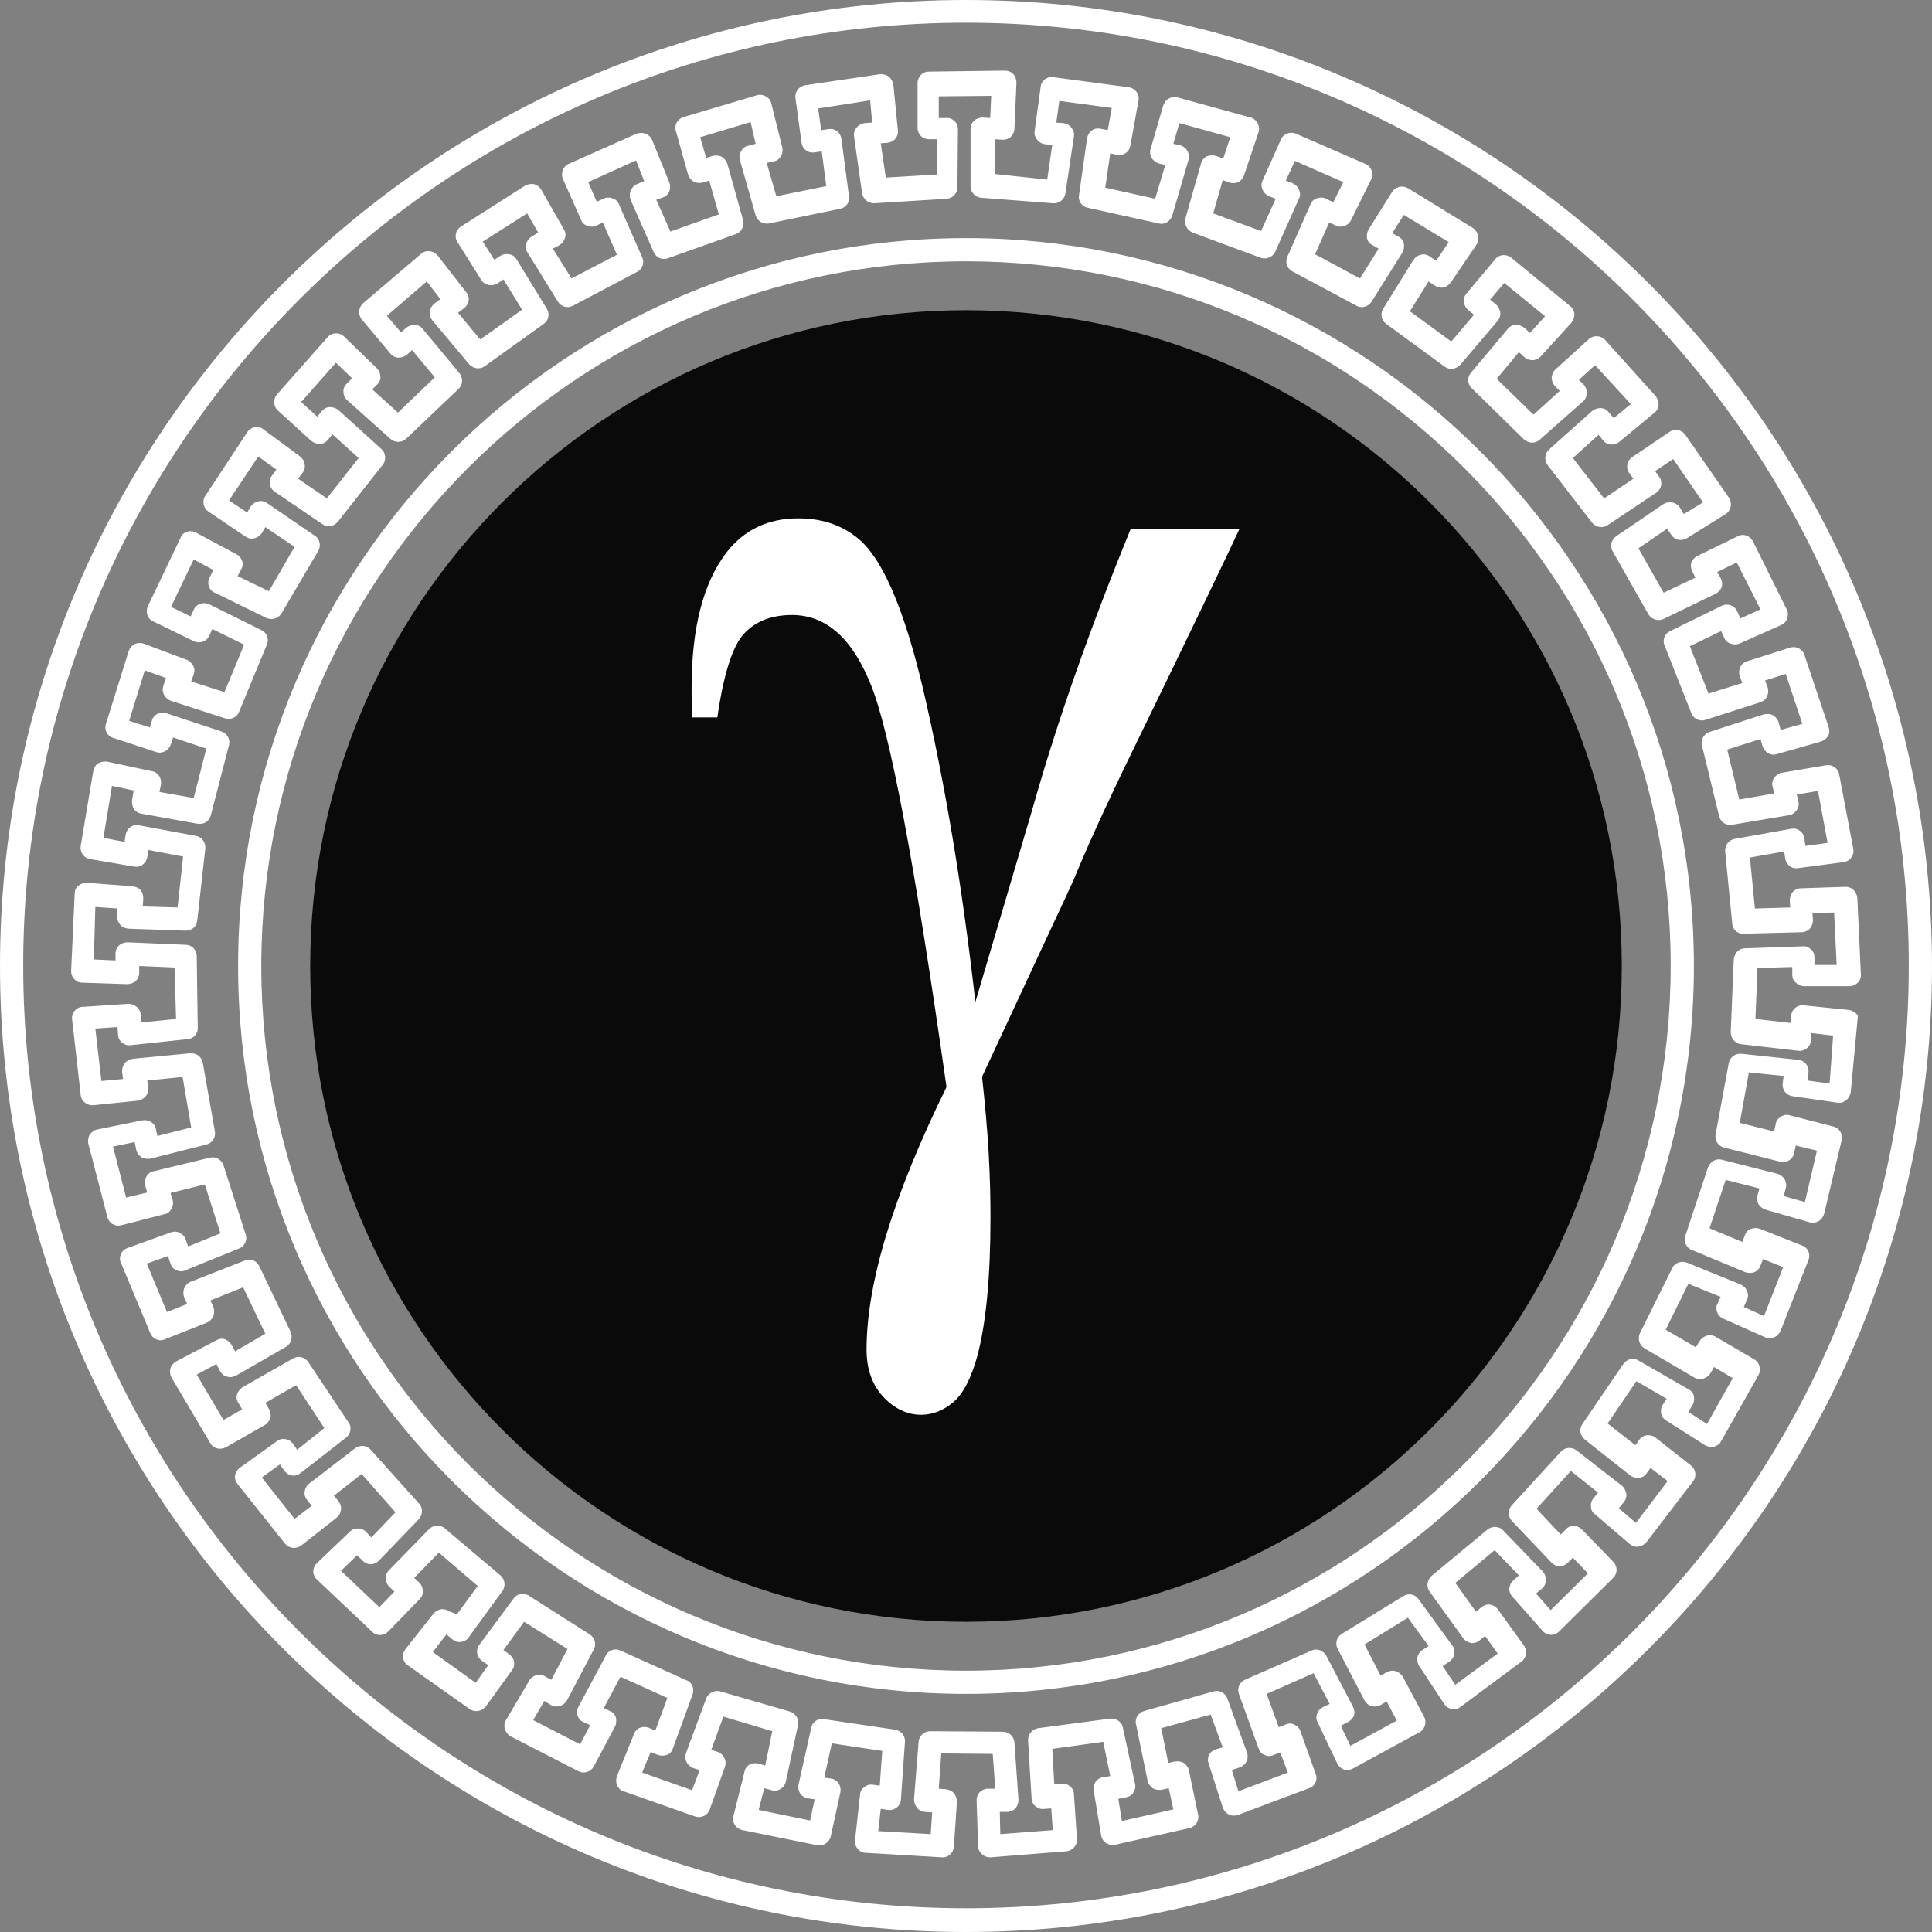
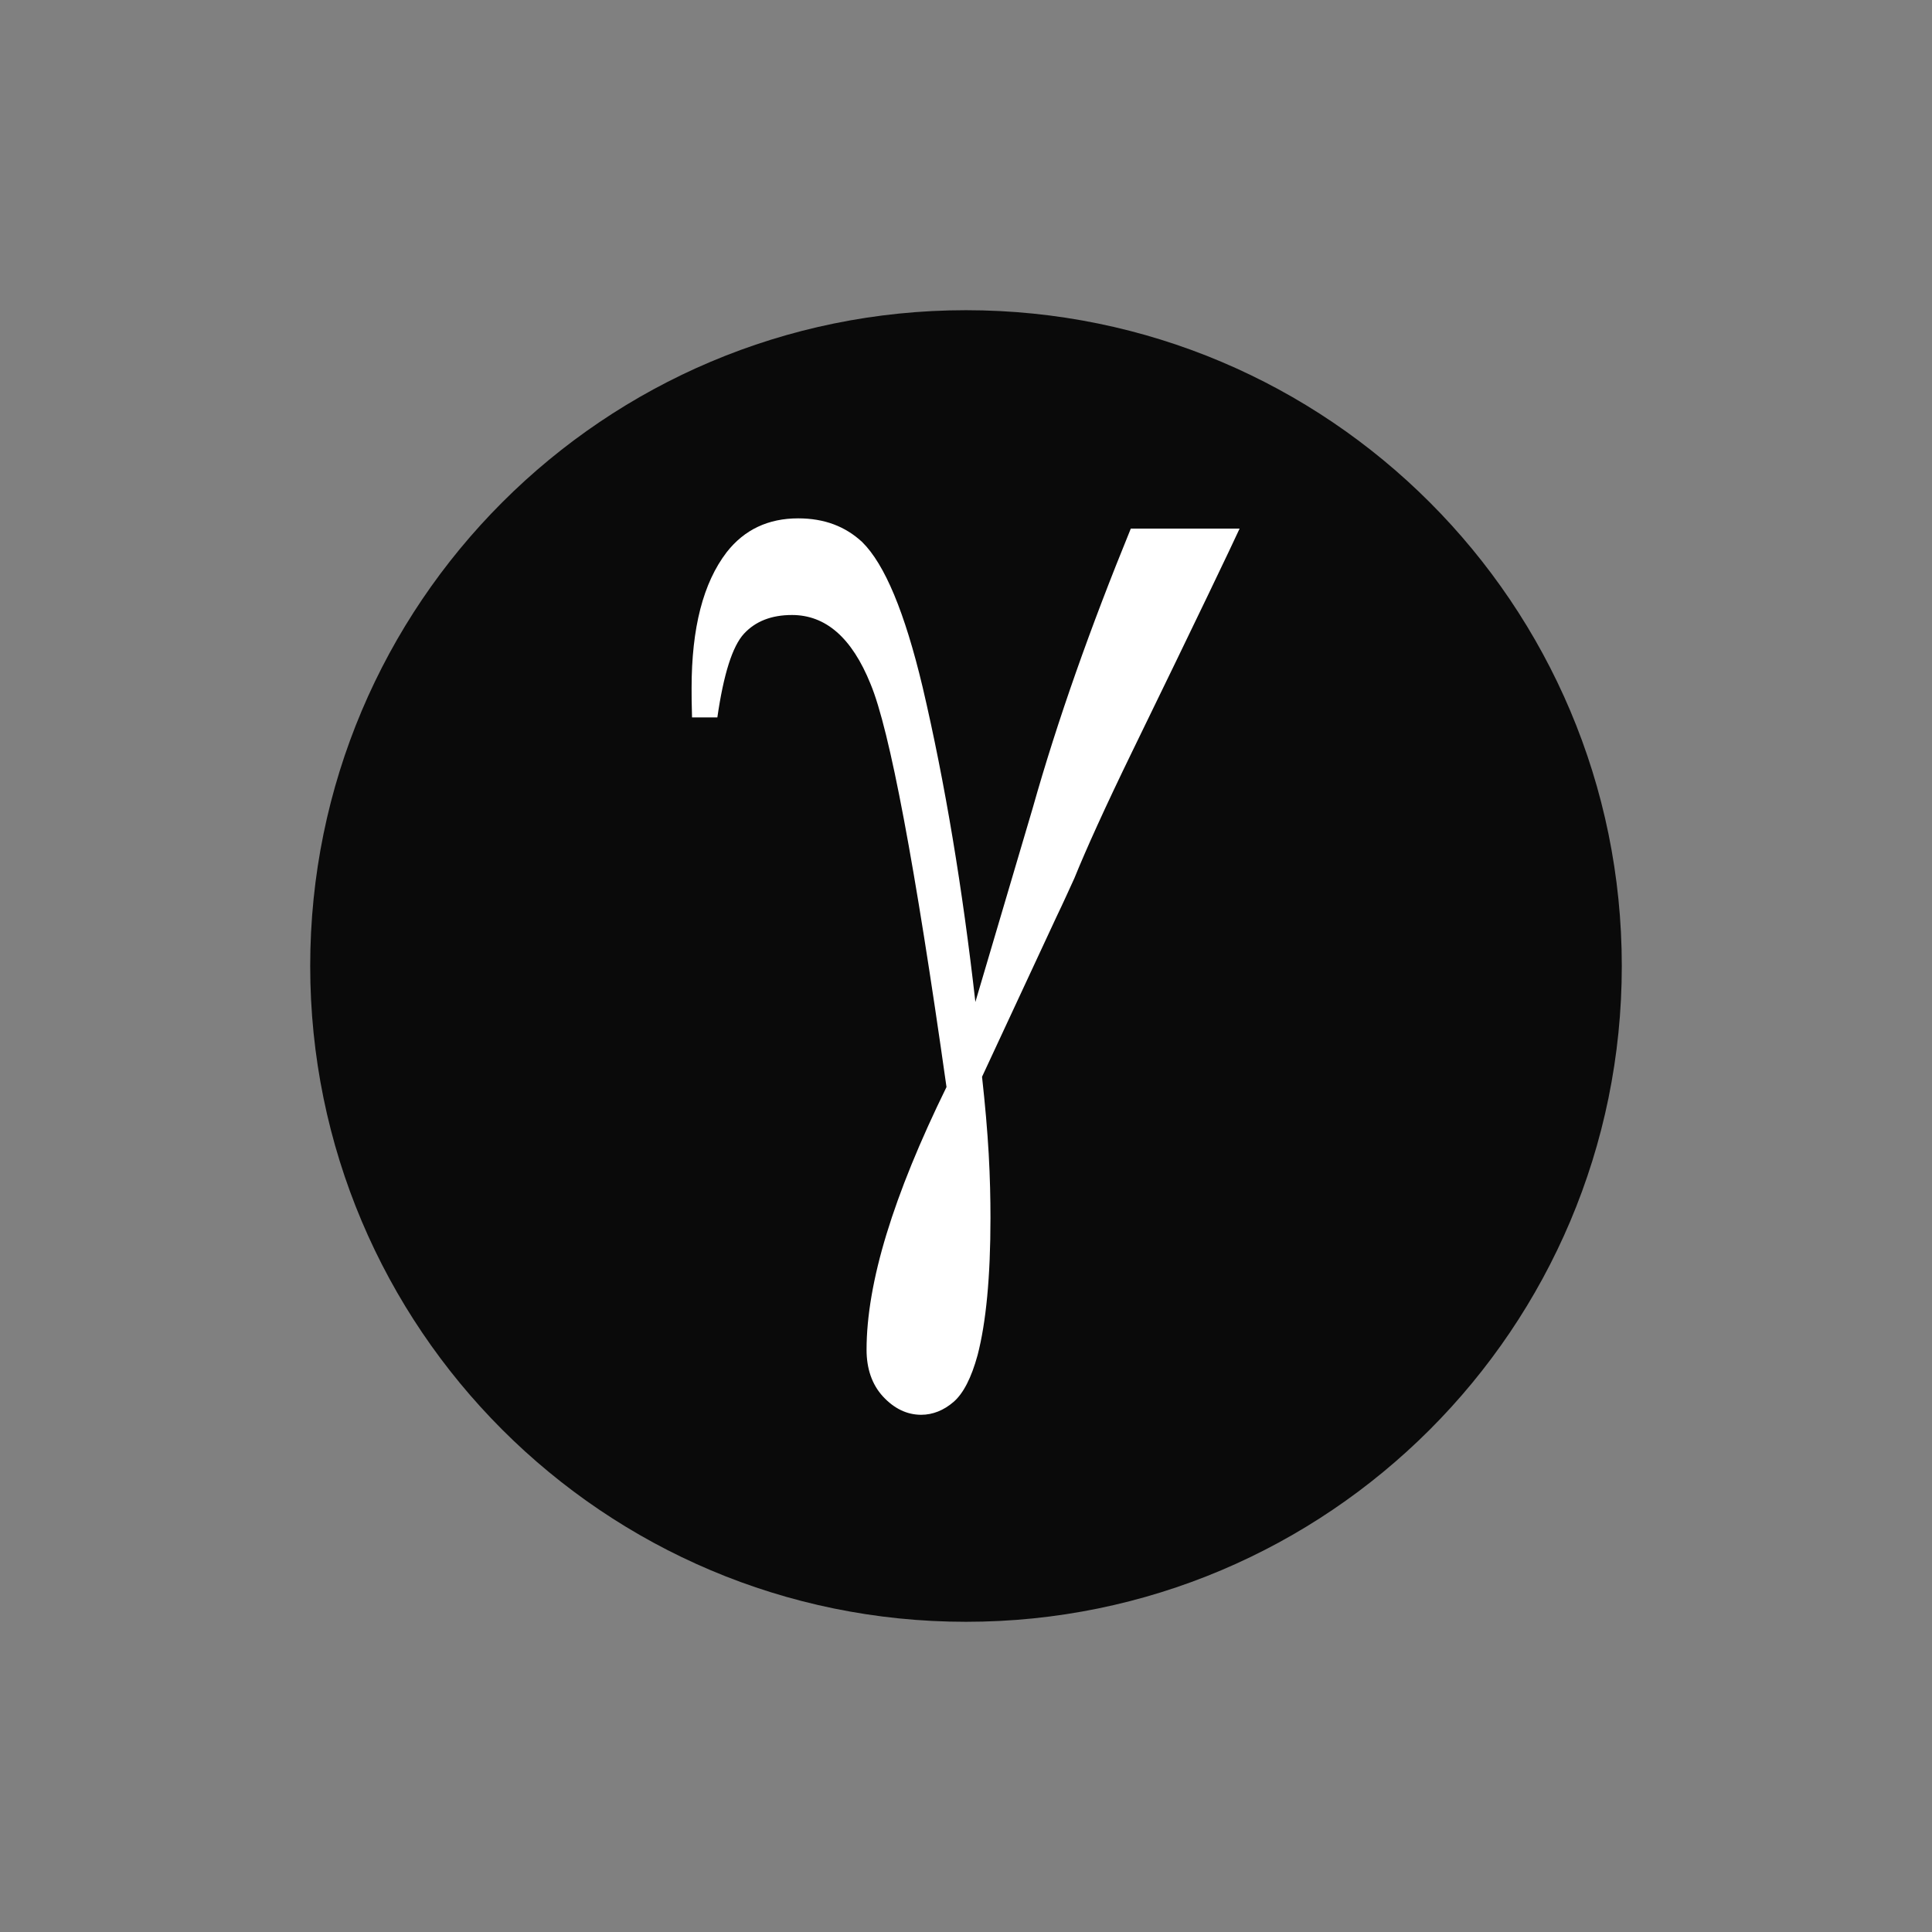
<svg xmlns="http://www.w3.org/2000/svg" width="500" zoomAndPan="magnify" viewBox="0 0 375 375" height="500" preserveAspectRatio="xMidYMid meet" version="1.0">
  <rect x="0" y="0" width="375" height="375" fill="#808080" stroke="none" />
  <defs>
    <clipPath id="18d29f3662">
      <path d="M 60.211 60.211 L 314.789 60.211 L 314.789 314.789 L 60.211 314.789 Z M 60.211 60.211 " clip-rule="nonzero" />
    </clipPath>
    <clipPath id="9fd0d67d16">
      <path d="M 187.5 60.211 C 117.203 60.211 60.211 117.203 60.211 187.5 C 60.211 257.797 117.203 314.789 187.5 314.789 C 257.797 314.789 314.789 257.797 314.789 187.5 C 314.789 117.203 257.797 60.211 187.5 60.211 Z M 187.5 60.211 " clip-rule="nonzero" />
    </clipPath>
    <clipPath id="8f8f6b11f3">
      <path d="M 134.176 100.617 L 240.676 100.617 L 240.676 274.617 L 134.176 274.617 Z M 134.176 100.617 " clip-rule="nonzero" />
    </clipPath>
  </defs>
-   <path fill="#ffffff" d="M 188.969 228.133 C 183.289 228.133 178.688 232.734 178.688 238.414 L 178.688 310.77 C 178.688 311.848 179.57 312.727 180.645 312.727 C 181.723 312.727 182.605 311.848 182.605 310.77 L 182.605 238.414 C 182.605 234.891 185.445 232.051 188.969 232.051 C 192.492 232.051 195.332 234.891 195.332 238.414 L 195.332 310.77 C 195.332 311.848 196.215 312.727 197.293 312.727 C 198.367 312.727 199.25 311.848 199.25 310.77 L 199.25 238.414 C 199.25 232.734 194.648 228.133 188.969 228.133 M 217.852 228.133 C 212.172 228.133 207.57 232.734 207.57 238.414 L 207.57 308.617 C 207.57 309.691 208.453 310.574 209.531 310.574 C 210.605 310.574 211.488 309.691 211.488 308.617 L 211.488 238.414 C 211.488 234.891 214.328 232.051 217.852 232.051 C 221.379 232.051 224.215 234.891 224.215 238.414 L 224.215 302.938 C 224.215 304.016 225.098 304.895 226.176 304.895 C 227.25 304.895 228.133 304.016 228.133 302.938 L 228.133 238.414 C 228.133 232.734 223.531 228.133 217.852 228.133 Z M 187.5 0 C 84.105 0 0 84.105 0 187.5 C 0 290.895 84.105 375 187.5 375 C 290.895 375 375 290.895 375 187.5 C 374.902 84.105 290.895 0 187.5 0 Z M 187.5 370.398 C 86.555 370.398 4.504 288.25 4.504 187.402 C 4.504 86.555 86.555 4.406 187.5 4.406 C 288.445 4.406 370.496 86.555 370.496 187.402 C 370.496 288.348 288.445 370.398 187.5 370.398 Z M 358.746 196.02 L 350.129 195.137 C 349.543 195.039 348.957 195.234 348.465 195.625 C 347.977 196.02 347.684 196.605 347.684 197.191 L 347.586 198.562 L 340.73 197.781 L 341.121 187.891 L 347.879 187.695 L 347.879 189.164 C 347.879 189.754 348.074 190.34 348.562 190.73 C 348.957 191.121 349.543 191.418 350.129 191.418 L 359.039 191.418 C 359.629 191.418 360.215 191.121 360.605 190.73 C 361 190.34 361.293 189.652 361.195 189.066 L 360.508 174.281 C 360.41 173.105 359.434 172.129 358.258 172.129 L 349.543 172.422 C 348.957 172.422 348.367 172.715 347.977 173.105 C 347.586 173.598 347.391 174.184 347.391 174.773 L 347.488 176.141 L 340.633 176.34 L 339.652 166.449 L 346.312 165.273 L 346.508 166.645 C 346.605 167.23 346.898 167.723 347.391 168.113 C 347.879 168.504 348.465 168.602 349.055 168.504 L 357.867 167.332 C 358.453 167.23 359.039 166.938 359.336 166.449 C 359.727 165.961 359.824 165.371 359.727 164.785 L 356.984 150.293 C 356.789 149.117 355.613 148.336 354.438 148.531 L 345.824 150 C 345.234 150.098 344.746 150.488 344.355 150.98 C 344.059 151.469 343.863 152.055 344.059 152.645 L 344.355 154.016 L 337.598 155.188 L 335.25 145.496 L 341.711 143.441 L 342.102 144.812 C 342.297 145.398 342.688 145.887 343.18 146.18 C 343.668 146.477 344.258 146.574 344.844 146.379 L 353.461 143.93 C 354.047 143.734 354.535 143.344 354.832 142.852 C 355.125 142.363 355.125 141.676 354.93 141.09 L 350.227 127.09 C 349.836 125.914 348.562 125.328 347.391 125.719 L 339.066 128.363 C 338.48 128.559 337.988 128.949 337.793 129.535 C 337.5 130.125 337.5 130.711 337.695 131.301 L 338.184 132.57 L 331.625 134.629 L 328.004 125.426 L 334.074 122.488 L 334.66 123.758 C 334.855 124.348 335.348 124.738 335.934 124.934 C 336.52 125.129 337.109 125.129 337.598 124.934 L 345.723 121.312 C 346.312 121.02 346.703 120.625 346.898 120.039 C 347.094 119.453 347.094 118.863 346.801 118.277 L 340.242 105.059 C 339.652 103.98 338.383 103.492 337.305 104.078 L 329.473 107.898 C 328.883 108.191 328.492 108.68 328.297 109.172 C 328.102 109.758 328.199 110.348 328.492 110.934 L 329.078 112.109 L 322.91 115.047 L 318.016 106.43 L 323.598 102.609 L 324.379 103.785 C 324.672 104.277 325.164 104.668 325.75 104.766 C 326.34 104.863 326.926 104.766 327.414 104.473 L 334.953 99.773 C 335.445 99.477 335.836 98.891 335.934 98.305 C 336.031 97.715 335.934 97.129 335.543 96.539 L 327.121 84.398 C 326.438 83.422 325.066 83.125 324.086 83.812 L 316.84 88.707 C 316.352 89 315.961 89.59 315.863 90.176 C 315.766 90.766 315.863 91.352 316.254 91.84 L 317.035 92.918 L 311.359 96.734 L 305.289 88.902 L 310.281 84.398 L 311.16 85.477 C 311.555 85.965 312.043 86.258 312.629 86.258 C 313.219 86.359 313.805 86.16 314.297 85.77 L 321.148 80.09 C 321.637 79.699 321.934 79.113 321.934 78.523 C 321.934 77.938 321.738 77.352 321.344 76.859 L 311.555 65.992 C 310.77 65.109 309.301 65.012 308.422 65.797 L 301.957 71.672 C 301.469 72.062 301.273 72.648 301.176 73.238 C 301.176 73.824 301.371 74.414 301.762 74.902 L 302.742 75.883 L 297.648 80.484 L 290.504 73.531 L 294.812 68.344 L 295.887 69.32 C 296.281 69.711 296.867 69.91 297.453 69.91 C 298.043 69.91 298.629 69.613 299.02 69.223 L 304.992 62.664 C 305.387 62.172 305.582 61.586 305.582 61 C 305.582 60.41 305.289 59.824 304.797 59.434 L 293.344 50.031 C 292.363 49.25 290.992 49.348 290.207 50.328 L 284.629 56.984 C 284.234 57.473 284.039 58.062 284.137 58.648 C 284.234 59.234 284.531 59.824 285.02 60.215 L 286.098 61.098 L 281.691 66.285 L 273.66 60.41 L 277.285 54.633 L 278.461 55.418 C 278.949 55.711 279.535 55.906 280.125 55.809 C 280.711 55.711 281.199 55.32 281.594 54.832 L 286.586 47.488 C 286.879 46.996 287.074 46.41 286.879 45.723 C 286.781 45.137 286.391 44.648 285.902 44.258 L 273.27 36.52 C 272.191 35.934 270.922 36.227 270.234 37.207 L 265.633 44.551 C 265.34 45.039 265.242 45.723 265.34 46.215 C 265.438 46.801 265.828 47.293 266.418 47.586 L 267.59 48.27 L 263.969 54.047 L 255.254 49.348 L 257.996 43.18 L 259.27 43.766 C 259.758 44.059 260.445 44.059 260.934 43.863 C 261.52 43.668 261.914 43.277 262.207 42.789 L 266.121 34.855 C 266.418 34.27 266.418 33.68 266.219 33.094 C 266.023 32.508 265.535 32.016 265.047 31.82 L 251.535 25.945 C 250.457 25.457 249.086 25.945 248.598 27.121 L 245.07 35.051 C 244.777 35.641 244.777 36.227 245.07 36.816 C 245.27 37.402 245.758 37.793 246.344 38.086 L 247.617 38.578 L 244.777 44.844 L 235.477 41.418 L 237.336 34.953 L 238.707 35.445 C 239.297 35.641 239.883 35.543 240.371 35.348 C 240.863 35.051 241.254 34.66 241.449 34.074 L 244.289 25.652 C 244.484 25.066 244.387 24.477 244.094 23.891 C 243.801 23.402 243.309 22.91 242.723 22.812 L 228.523 18.898 C 227.352 18.602 226.176 19.289 225.785 20.465 L 223.336 28.883 C 223.141 29.473 223.238 30.059 223.531 30.645 C 223.824 31.137 224.316 31.527 224.902 31.723 L 226.176 32.016 L 224.215 38.578 L 214.523 36.422 L 215.504 29.766 L 216.875 30.059 C 217.461 30.156 218.047 30.059 218.539 29.668 C 219.027 29.375 219.32 28.785 219.418 28.199 L 220.984 19.484 C 221.082 18.898 220.984 18.309 220.594 17.82 C 220.203 17.332 219.711 17.035 219.125 16.938 L 204.438 14.98 C 203.266 14.785 202.09 15.664 201.992 16.84 L 200.816 25.457 C 200.719 26.043 200.914 26.633 201.305 27.121 C 201.695 27.609 202.188 27.906 202.871 28.004 L 204.242 28.102 L 203.266 34.855 L 193.18 33.781 L 193.18 27.023 L 194.648 27.121 C 195.234 27.121 195.824 26.926 196.215 26.535 C 196.605 26.141 196.898 25.555 196.898 24.969 L 197.293 16.059 C 197.293 15.469 197.094 14.883 196.703 14.395 C 196.312 14 195.723 13.707 195.039 13.707 L 180.254 13.902 C 179.078 13.902 178.102 14.883 178.102 16.156 L 178.102 24.871 C 178.102 25.457 178.395 26.043 178.785 26.438 C 179.176 26.828 179.766 27.023 180.449 27.023 L 181.82 27.023 L 181.82 33.879 L 171.934 34.465 L 170.953 27.809 L 172.324 27.707 C 172.91 27.609 173.5 27.316 173.793 26.926 C 174.184 26.438 174.379 25.848 174.281 25.262 L 173.402 16.449 C 173.305 15.863 173.008 15.273 172.52 14.883 C 172.031 14.492 171.441 14.395 170.855 14.395 L 156.266 16.547 C 155.09 16.742 154.211 17.82 154.406 19.094 L 155.582 27.707 C 155.68 28.297 155.973 28.883 156.461 29.176 C 156.953 29.57 157.539 29.668 158.125 29.57 L 159.496 29.375 L 160.379 36.129 L 150.684 38.086 L 148.824 31.625 L 150.195 31.332 C 150.785 31.234 151.273 30.844 151.566 30.352 C 151.859 29.863 151.957 29.277 151.859 28.688 L 149.707 20.07 C 149.609 19.484 149.215 18.996 148.629 18.699 C 148.141 18.406 147.453 18.309 146.867 18.504 L 132.668 22.715 C 131.496 23.105 130.809 24.281 131.199 25.457 L 133.551 33.879 C 133.746 34.465 134.137 34.953 134.629 35.25 C 135.117 35.543 135.805 35.543 136.391 35.445 L 137.664 35.051 L 139.523 41.613 L 130.125 44.941 L 127.383 38.773 L 128.754 38.285 C 129.34 38.086 129.73 37.598 129.93 37.109 C 130.125 36.52 130.125 35.934 129.93 35.445 L 126.598 27.219 C 126.402 26.633 125.914 26.238 125.328 25.945 C 124.738 25.75 124.152 25.75 123.562 25.945 L 110.348 31.82 C 109.27 32.312 108.781 33.68 109.27 34.758 L 112.793 42.688 C 112.988 43.277 113.48 43.668 114.066 43.863 C 114.652 44.059 115.242 44.059 115.828 43.766 L 117.004 43.18 L 119.746 49.445 L 110.934 54.047 L 107.312 48.27 L 108.582 47.586 C 109.074 47.293 109.465 46.801 109.66 46.215 C 109.855 45.625 109.758 45.039 109.465 44.551 L 105.059 36.816 C 104.766 36.324 104.277 35.934 103.688 35.738 C 103.102 35.641 102.512 35.738 101.926 36.031 L 89.492 43.961 C 88.414 44.648 88.121 46.02 88.805 46.996 L 93.406 54.34 C 93.699 54.832 94.289 55.223 94.875 55.32 C 95.465 55.418 96.051 55.32 96.539 55.027 L 97.715 54.242 L 101.34 60.117 L 93.211 65.895 L 88.902 60.703 L 90.078 59.824 C 90.566 59.434 90.863 58.941 90.961 58.355 C 91.059 57.77 90.863 57.18 90.469 56.691 L 84.988 49.641 C 84.594 49.152 84.105 48.859 83.422 48.762 C 82.832 48.66 82.246 48.859 81.758 49.25 L 70.496 58.844 C 69.613 59.629 69.418 61 70.203 61.977 L 75.785 68.637 C 76.176 69.125 76.762 69.418 77.352 69.418 C 77.938 69.418 78.523 69.223 79.016 68.832 L 79.992 67.949 L 84.398 73.238 L 77.25 80.09 L 72.258 75.586 L 73.238 74.609 C 73.629 74.215 73.922 73.629 73.824 73.043 C 73.824 72.453 73.531 71.867 73.141 71.477 L 66.777 65.309 C 66.383 64.914 65.699 64.621 65.109 64.719 C 64.523 64.719 63.938 65.012 63.543 65.504 L 53.754 76.566 C 52.969 77.449 53.066 78.918 53.949 79.699 L 60.41 85.574 C 60.902 85.965 61.488 86.16 62.074 86.16 C 62.664 86.16 63.25 85.867 63.641 85.379 L 64.523 84.301 L 69.613 88.902 L 63.445 96.734 L 57.867 92.918 L 58.746 91.742 C 59.137 91.254 59.234 90.664 59.137 90.078 C 59.039 89.492 58.746 89 58.258 88.609 L 51.109 83.324 C 50.621 82.93 50.031 82.832 49.445 82.93 C 48.859 83.027 48.27 83.422 47.977 83.91 L 39.852 96.246 C 39.164 97.227 39.457 98.598 40.438 99.281 L 47.684 104.176 C 48.172 104.473 48.762 104.668 49.348 104.473 C 49.934 104.375 50.426 103.98 50.816 103.492 L 51.5 102.316 L 57.18 106.137 L 52.188 114.75 L 46.117 111.816 L 46.801 110.543 C 47.094 110.051 47.191 109.367 46.996 108.879 C 46.801 108.289 46.41 107.801 45.922 107.605 L 38.086 103.395 C 37.598 103.102 36.914 103.004 36.324 103.199 C 35.738 103.395 35.246 103.785 35.051 104.375 L 28.688 117.688 C 28.199 118.766 28.59 120.137 29.766 120.625 L 37.598 124.445 C 38.184 124.738 38.773 124.738 39.359 124.543 C 39.949 124.348 40.34 123.957 40.633 123.367 L 41.219 122.094 L 47.391 125.129 L 43.57 134.336 L 37.109 132.277 L 37.598 130.906 C 37.793 130.32 37.793 129.73 37.5 129.242 C 37.207 128.754 36.816 128.266 36.227 128.066 L 27.906 124.934 C 27.316 124.738 26.73 124.738 26.141 125.031 C 25.555 125.328 25.164 125.816 24.969 126.402 L 20.562 140.504 C 20.168 141.676 20.855 142.949 22.031 143.242 L 30.352 145.984 C 30.941 146.18 31.527 146.082 32.113 145.789 C 32.605 145.496 32.996 145.008 33.191 144.418 L 33.582 143.145 L 40.047 145.301 L 37.598 154.895 L 30.941 153.719 L 31.234 152.352 C 31.332 151.762 31.234 151.176 30.941 150.684 C 30.645 150.195 30.156 149.805 29.57 149.707 L 20.855 147.848 C 20.27 147.746 19.68 147.848 19.094 148.141 C 18.602 148.434 18.211 149.02 18.113 149.609 L 15.664 164.195 C 15.469 165.371 16.254 166.547 17.43 166.742 L 26.043 168.211 C 26.633 168.309 27.219 168.211 27.707 167.82 C 28.199 167.43 28.492 166.938 28.59 166.352 L 28.785 164.98 L 35.543 166.254 L 34.465 176.141 L 27.707 175.945 L 27.809 174.477 C 27.809 173.891 27.707 173.305 27.316 172.812 C 26.926 172.324 26.34 172.129 25.75 172.031 L 16.84 171.344 C 16.254 171.344 15.664 171.539 15.176 171.934 C 14.688 172.324 14.492 172.91 14.492 173.5 L 13.805 188.48 C 13.805 189.652 14.688 190.73 15.961 190.73 L 24.672 191.023 C 25.262 191.023 25.848 190.828 26.34 190.438 C 26.73 190.047 27.023 189.457 27.023 188.871 L 27.023 187.5 L 33.879 187.793 L 34.172 197.781 L 27.414 198.465 L 27.316 196.996 C 27.316 196.41 27.023 195.824 26.535 195.43 C 26.043 195.039 25.555 194.844 24.969 194.844 L 16.059 195.43 C 15.469 195.43 14.883 195.723 14.492 196.215 C 14.098 196.703 13.902 197.293 14 197.879 L 15.664 212.566 C 15.766 213.738 16.938 214.621 18.113 214.523 L 26.73 213.641 C 27.316 213.543 27.906 213.25 28.297 212.762 C 28.688 212.273 28.785 211.684 28.785 211.098 L 28.59 209.727 L 35.445 209.039 L 37.109 218.832 L 30.547 220.496 L 30.254 219.125 C 30.156 218.539 29.766 218.047 29.277 217.754 C 28.785 217.461 28.199 217.363 27.609 217.461 L 18.898 219.223 C 18.309 219.32 17.82 219.711 17.43 220.203 C 17.133 220.691 17.035 221.379 17.133 221.965 L 20.855 236.262 C 21.148 237.434 22.324 238.121 23.5 237.828 L 31.918 235.672 C 32.508 235.574 32.996 235.184 33.289 234.594 C 33.582 234.105 33.68 233.422 33.484 232.832 L 33.094 231.559 L 39.75 229.895 L 42.789 239.395 L 36.52 241.938 L 36.031 240.566 C 35.836 239.98 35.445 239.59 34.855 239.297 C 34.367 239 33.68 239 33.191 239.195 L 24.773 242.23 C 24.184 242.43 23.695 242.82 23.5 243.406 C 23.203 243.996 23.203 244.582 23.5 245.168 L 29.176 258.781 C 29.668 259.953 30.941 260.445 32.016 259.953 L 40.145 256.723 C 40.73 256.527 41.121 256.039 41.418 255.449 C 41.613 254.863 41.613 254.277 41.418 253.688 L 40.828 252.414 L 47.191 249.871 L 51.5 258.879 L 45.625 262.305 L 44.941 261.031 C 44.648 260.543 44.156 260.148 43.668 259.953 C 43.082 259.758 42.492 259.855 42.004 260.148 L 34.172 264.262 C 33.68 264.555 33.191 265.047 33.094 265.633 C 32.898 266.223 32.996 266.809 33.289 267.395 L 40.828 280.125 C 41.418 281.199 42.789 281.496 43.863 280.906 L 51.402 276.598 C 51.895 276.305 52.285 275.816 52.48 275.23 C 52.578 274.641 52.578 274.055 52.188 273.465 L 51.5 272.293 L 57.473 268.863 L 62.957 277.188 L 57.668 281.398 L 56.887 280.223 C 56.496 279.734 56.004 279.438 55.418 279.34 C 54.832 279.242 54.242 279.34 53.754 279.734 L 46.508 284.922 C 46.02 285.312 45.723 285.805 45.625 286.391 C 45.527 286.977 45.723 287.566 46.117 288.055 L 55.32 299.609 C 56.102 300.586 57.473 300.684 58.453 300 L 65.309 294.613 C 65.797 294.223 66.09 293.734 66.188 293.047 C 66.285 292.461 66.09 291.875 65.699 291.383 L 64.816 290.309 L 70.203 286.098 L 76.762 293.539 L 72.062 298.434 L 71.082 297.355 C 70.691 296.965 70.105 296.672 69.516 296.672 C 68.93 296.672 68.344 296.867 67.949 297.258 L 61.488 303.426 C 61.098 303.82 60.805 304.406 60.805 304.992 C 60.805 305.582 61.098 306.168 61.488 306.559 L 72.258 316.742 C 73.141 317.625 74.512 317.527 75.391 316.645 L 81.461 310.379 C 81.855 309.988 82.148 309.398 82.051 308.715 C 82.051 308.125 81.754 307.539 81.363 307.148 L 80.387 306.266 L 85.184 301.371 L 92.723 307.832 L 88.707 313.316 L 87.336 312.828 C 86.848 312.434 86.262 312.336 85.672 312.336 C 85.086 312.434 84.594 312.727 84.203 313.121 L 78.719 320.07 C 78.328 320.562 78.133 321.148 78.23 321.734 C 78.328 322.324 78.621 322.91 79.113 323.203 L 91.156 331.723 C 92.133 332.41 93.504 332.211 94.289 331.234 L 99.379 324.184 C 99.773 323.695 99.871 323.105 99.773 322.52 C 99.672 321.934 99.281 321.441 98.793 321.051 L 97.715 320.27 L 101.73 314.785 L 110.148 320.07 L 107.016 326.043 L 105.742 325.359 C 105.254 325.066 104.668 324.969 104.078 325.164 C 103.492 325.359 103.004 325.652 102.707 326.238 L 98.203 333.879 C 97.91 334.367 97.812 335.051 98.008 335.641 C 98.203 336.227 98.598 336.715 99.086 337.012 L 112.207 343.766 C 113.285 344.355 114.652 343.961 115.242 342.887 L 119.355 335.148 C 119.648 334.66 119.648 333.977 119.551 333.387 C 119.355 332.801 118.961 332.312 118.375 332.113 L 117.199 331.527 L 120.43 325.457 L 129.535 329.57 L 127.188 335.934 L 125.914 335.348 C 125.328 335.148 124.738 335.148 124.25 335.348 C 123.66 335.543 123.27 336.031 123.074 336.52 L 119.746 344.746 C 119.551 345.332 119.551 345.922 119.746 346.508 C 120.039 347.094 120.43 347.488 121.02 347.684 L 134.922 352.578 C 136.098 352.969 137.371 352.383 137.762 351.207 L 140.699 342.984 C 140.895 342.395 140.895 341.809 140.602 341.219 C 140.309 340.633 139.816 340.242 139.328 340.047 L 138.055 339.652 L 140.406 333.191 L 149.902 336.031 L 148.531 342.688 L 147.16 342.297 C 146.574 342.199 145.984 342.199 145.496 342.492 C 145.008 342.789 144.613 343.277 144.516 343.863 L 142.363 352.48 C 142.168 353.066 142.266 353.656 142.656 354.242 C 142.949 354.73 143.539 355.125 144.125 355.223 L 158.617 358.16 C 159.793 358.355 160.965 357.668 161.262 356.398 L 163.121 347.879 C 163.219 347.293 163.121 346.703 162.828 346.215 C 162.531 345.723 161.945 345.332 161.359 345.234 L 159.988 345.039 L 161.457 338.383 L 171.246 339.852 L 170.758 346.605 L 169.387 346.41 C 168.801 346.312 168.211 346.508 167.723 346.898 C 167.23 347.289 166.938 347.781 166.938 348.367 L 165.961 357.18 C 165.863 357.766 166.059 358.355 166.449 358.844 C 166.84 359.336 167.43 359.629 168.016 359.629 L 182.801 360.508 C 184.074 360.605 185.051 359.629 185.148 358.453 L 185.738 349.738 C 185.738 349.152 185.543 348.562 185.148 348.074 C 184.758 347.586 184.172 347.391 183.582 347.289 L 182.211 347.191 L 182.703 340.34 L 192.688 340.438 L 193.18 347.191 L 191.711 347.191 C 191.121 347.191 190.535 347.488 190.145 347.879 C 189.754 348.27 189.555 348.859 189.555 349.445 L 189.852 358.355 C 189.852 358.941 190.145 359.531 190.633 359.922 C 191.023 360.312 191.613 360.508 192.102 360.508 C 192.199 360.508 192.199 360.508 192.297 360.508 L 206.984 359.336 C 208.16 359.234 209.137 358.16 209.039 356.984 L 208.453 348.27 C 208.453 347.684 208.16 347.094 207.668 346.703 C 207.18 346.312 206.594 346.117 206.004 346.215 L 204.633 346.312 L 204.242 339.457 L 214.133 338.086 L 215.504 344.746 L 214.133 344.941 C 213.543 345.039 213.055 345.332 212.664 345.824 C 212.371 346.312 212.172 346.898 212.273 347.488 L 213.738 356.301 C 213.84 356.887 214.23 357.473 214.719 357.766 C 215.207 358.062 215.895 358.258 216.48 358.062 L 230.875 354.832 C 232.051 354.535 232.832 353.363 232.539 352.188 L 230.777 343.668 C 230.68 343.082 230.289 342.59 229.797 342.199 C 229.309 341.906 228.621 341.809 228.035 341.906 L 226.762 342.199 L 225.391 335.445 L 234.988 332.801 L 237.336 339.164 L 235.965 339.555 C 235.379 339.75 234.891 340.145 234.691 340.633 C 234.398 341.121 234.398 341.809 234.594 342.297 L 237.336 350.816 C 237.531 351.402 237.926 351.895 238.512 352.188 C 239.098 352.48 239.688 352.48 240.273 352.285 L 254.078 347.094 C 255.254 346.703 255.844 345.43 255.352 344.254 L 252.414 336.031 C 252.219 335.445 251.828 335.051 251.238 334.758 C 250.652 334.465 250.066 334.465 249.477 334.758 L 248.203 335.246 L 245.855 328.785 L 254.961 324.77 L 258.094 330.742 L 256.82 331.332 C 256.332 331.625 255.844 332.016 255.645 332.605 C 255.449 333.191 255.449 333.781 255.746 334.27 L 259.562 342.297 C 259.855 342.887 260.348 343.277 260.836 343.473 C 261.422 343.668 262.012 343.57 262.598 343.277 L 275.523 336.227 C 276.598 335.641 276.992 334.27 276.402 333.191 L 272.293 325.457 C 271.996 324.969 271.508 324.574 270.922 324.379 C 270.332 324.184 269.746 324.281 269.156 324.574 L 267.984 325.262 L 264.852 319.191 L 273.27 314 L 277.285 319.484 L 276.109 320.27 C 275.621 320.562 275.227 321.148 275.129 321.637 C 275.031 322.227 275.129 322.812 275.426 323.305 L 280.32 330.742 C 280.613 331.234 281.199 331.625 281.789 331.723 C 282.375 331.82 282.965 331.723 283.453 331.332 L 295.301 322.52 C 296.281 321.836 296.477 320.367 295.789 319.387 L 290.699 312.336 C 290.309 311.848 289.816 311.555 289.23 311.457 C 288.641 311.359 288.055 311.555 287.566 311.945 L 286.488 312.828 L 282.473 307.246 L 290.109 300.883 L 294.812 305.777 L 293.734 306.754 C 293.242 307.148 293.047 307.734 292.949 308.324 C 292.949 308.91 293.145 309.496 293.539 309.891 L 299.414 316.547 C 299.805 317.035 300.391 317.23 300.98 317.332 C 301.566 317.332 302.152 317.133 302.645 316.645 L 313.121 306.266 C 314 305.387 314 304.016 313.121 303.133 L 307.051 296.867 C 306.656 296.477 306.07 296.18 305.484 296.18 C 304.895 296.18 304.309 296.379 303.918 296.867 L 302.938 297.848 L 298.238 292.852 L 304.895 285.508 L 310.184 289.719 L 309.301 290.797 C 308.91 291.285 308.715 291.875 308.812 292.461 C 308.812 293.047 309.105 293.637 309.594 293.93 L 316.352 299.707 C 316.84 300.098 317.43 300.293 318.016 300.195 C 318.602 300.098 319.191 299.805 319.582 299.316 L 328.59 287.566 C 329.375 286.586 329.176 285.215 328.199 284.434 L 321.344 279.047 C 320.855 278.656 320.27 278.559 319.68 278.559 C 319.094 278.656 318.504 278.949 318.211 279.438 L 317.43 280.516 L 312.043 276.305 L 317.625 268.082 L 323.5 271.508 L 322.715 272.684 C 322.422 273.172 322.324 273.758 322.422 274.348 C 322.52 274.934 322.91 275.426 323.402 275.719 L 330.941 280.516 C 331.43 280.809 332.113 280.906 332.703 280.809 C 333.289 280.613 333.781 280.32 334.074 279.73 L 341.32 266.906 C 341.906 265.828 341.516 264.457 340.535 263.871 L 332.996 259.465 C 332.508 259.172 331.82 259.074 331.234 259.27 C 330.645 259.465 330.156 259.855 329.863 260.348 L 329.176 261.52 L 323.305 258.094 L 327.707 249.184 L 333.977 251.73 L 333.387 253.004 C 333.094 253.492 333.094 254.176 333.289 254.668 C 333.484 255.254 333.879 255.645 334.465 255.941 L 342.59 259.562 C 343.18 259.855 343.766 259.855 344.355 259.562 C 344.941 259.367 345.332 258.879 345.625 258.289 L 351.012 244.582 C 351.5 243.406 350.914 242.133 349.738 241.742 L 341.613 238.512 C 341.023 238.316 340.438 238.316 339.852 238.512 C 339.262 238.707 338.871 239.195 338.676 239.785 L 338.184 241.059 L 331.82 238.414 L 334.953 229.016 L 341.516 230.68 L 341.121 232.051 C 340.926 232.637 341.023 233.223 341.32 233.715 C 341.613 234.203 342.102 234.594 342.688 234.793 L 351.207 237.238 C 351.797 237.434 352.383 237.336 352.969 237.043 C 353.461 236.75 353.852 236.258 354.047 235.672 L 357.473 221.277 C 357.77 220.105 356.984 218.93 355.809 218.637 L 347.391 216.48 C 346.801 216.285 346.215 216.383 345.625 216.773 C 345.137 217.07 344.746 217.559 344.648 218.242 L 344.355 219.613 L 337.695 217.949 L 339.457 208.16 L 346.215 208.844 L 346.02 210.215 C 345.922 210.805 346.117 211.391 346.41 211.879 C 346.801 212.371 347.293 212.664 347.879 212.762 L 356.691 214.035 C 357.277 214.133 357.867 213.938 358.355 213.543 C 358.844 213.152 359.137 212.566 359.234 211.977 L 360.605 197.289 C 360.805 197.191 359.922 196.117 358.746 196.02 Z M 355.125 210.312 L 350.816 209.727 L 351.012 208.258 C 351.109 207.668 350.914 207.082 350.621 206.594 C 350.227 206.102 349.738 205.809 349.055 205.711 L 337.988 204.535 C 336.816 204.438 335.738 205.223 335.543 206.398 L 332.996 220.203 C 332.801 221.379 333.484 222.453 334.66 222.746 L 345.527 225.488 C 346.117 225.684 346.703 225.586 347.293 225.195 C 347.781 224.902 348.172 224.316 348.27 223.727 L 348.562 222.355 L 352.676 223.336 L 350.328 233.324 L 346.215 232.148 L 346.605 230.68 C 346.801 230.09 346.703 229.504 346.41 228.918 C 346.117 228.426 345.625 228.035 345.039 227.84 L 334.172 225.098 C 333.094 224.805 331.918 225.488 331.527 226.566 L 327.121 239.883 C 326.73 240.961 327.316 242.23 328.395 242.625 L 338.773 246.934 C 339.359 247.129 339.949 247.129 340.535 246.934 C 341.121 246.637 341.516 246.246 341.711 245.66 L 342.199 244.387 L 346.117 245.953 L 342.395 255.449 L 338.48 253.688 L 339.066 252.316 C 339.359 251.73 339.359 251.141 339.066 250.555 C 338.871 249.969 338.383 249.574 337.793 249.281 L 327.414 245.07 C 326.34 244.68 325.066 245.07 324.574 246.148 L 318.309 258.781 C 317.82 259.855 318.211 261.129 319.191 261.715 L 328.883 267.395 C 329.375 267.688 330.059 267.789 330.645 267.59 C 331.234 267.395 331.723 267.004 332.016 266.516 L 332.703 265.34 L 336.324 267.492 L 331.332 276.402 L 327.707 274.055 L 328.492 272.781 C 328.785 272.293 328.883 271.605 328.785 271.02 C 328.688 270.43 328.297 269.941 327.707 269.648 L 318.016 264.066 C 317.035 263.48 315.762 263.773 315.078 264.754 L 307.148 276.402 C 306.461 277.383 306.656 278.656 307.637 279.438 L 316.449 286.391 C 316.938 286.781 317.527 286.879 318.113 286.879 C 318.699 286.781 319.289 286.488 319.582 286 L 320.367 284.922 L 323.695 287.469 L 317.527 295.594 L 314.195 292.754 L 315.176 291.578 C 315.566 291.09 315.762 290.504 315.664 289.914 C 315.566 289.328 315.273 288.742 314.785 288.348 L 305.973 281.496 C 305.09 280.809 303.719 280.906 302.938 281.789 L 293.441 292.168 C 292.656 293.047 292.656 294.32 293.441 295.203 L 301.176 303.328 C 301.566 303.719 302.152 304.016 302.742 304.016 C 303.328 304.016 303.918 303.719 304.309 303.328 L 305.289 302.352 L 308.223 305.387 L 300.98 312.531 L 298.141 309.301 L 299.316 308.324 C 299.805 307.93 300 307.344 300.098 306.758 C 300.098 306.168 299.902 305.582 299.512 305.09 L 291.777 297.062 C 290.992 296.18 289.621 296.18 288.738 296.867 L 277.871 305.875 C 276.992 306.656 276.797 307.93 277.48 308.91 L 284.039 318.016 C 284.434 318.504 284.922 318.801 285.508 318.898 C 286.098 318.996 286.684 318.801 287.172 318.406 L 288.25 317.527 L 290.699 320.953 L 282.473 327.023 L 280.027 323.402 L 281.301 322.52 C 281.789 322.227 282.18 321.637 282.277 321.051 C 282.375 320.465 282.277 319.875 281.887 319.387 L 275.328 310.379 C 274.641 309.398 273.367 309.203 272.391 309.793 L 260.445 317.133 C 259.465 317.723 259.074 318.996 259.66 320.07 L 264.852 330.059 C 265.145 330.547 265.633 331.039 266.219 331.137 C 266.809 331.332 267.395 331.234 267.984 330.941 L 269.156 330.254 L 271.117 333.977 L 262.109 338.871 L 260.246 334.953 L 261.617 334.27 C 262.207 333.977 262.598 333.484 262.793 332.996 C 262.988 332.41 262.891 331.82 262.598 331.234 L 257.41 321.344 C 256.82 320.367 255.645 319.875 254.57 320.367 L 241.645 326.043 C 240.566 326.535 240.078 327.707 240.469 328.785 L 244.289 339.359 C 244.484 339.949 244.875 340.438 245.465 340.633 C 246.051 340.926 246.637 340.926 247.227 340.633 L 248.5 340.145 L 249.969 344.059 L 240.371 347.684 L 239.098 343.57 L 240.566 343.082 C 241.156 342.887 241.645 342.492 241.938 341.906 C 242.23 341.32 242.23 340.73 242.035 340.145 L 238.219 329.668 C 237.828 328.59 236.652 328.004 235.574 328.297 L 222.062 332.113 C 220.984 332.41 220.203 333.582 220.496 334.66 L 222.746 345.625 C 222.848 346.215 223.238 346.703 223.727 347.094 C 224.215 347.391 224.902 347.488 225.488 347.391 L 226.859 347.094 L 227.742 351.207 L 217.754 353.461 L 217.07 349.152 L 218.539 348.859 C 219.125 348.758 219.711 348.465 220.008 347.879 C 220.301 347.391 220.496 346.801 220.301 346.215 L 217.949 335.348 C 217.754 334.172 216.578 333.484 215.504 333.582 L 201.5 335.445 C 200.328 335.641 199.543 336.617 199.543 337.793 L 200.227 349.055 C 200.227 349.641 200.523 350.227 201.012 350.621 C 201.5 351.012 202.09 351.207 202.676 351.109 L 204.047 351.012 L 204.34 355.223 L 194.156 356.004 L 194.059 351.695 L 195.527 351.695 C 196.117 351.695 196.703 351.402 197.094 351.012 C 197.488 350.523 197.684 349.934 197.684 349.348 L 196.898 338.184 C 196.801 337.012 195.824 336.129 194.648 336.129 L 180.547 336.031 C 179.375 336.031 178.395 336.914 178.297 338.086 L 177.414 349.25 C 177.414 349.836 177.609 350.426 178.004 350.914 C 178.395 351.402 178.98 351.598 179.57 351.695 L 180.941 351.793 L 180.645 356.004 L 170.465 355.418 L 170.953 351.109 L 172.422 351.305 C 173.008 351.402 173.598 351.207 174.086 350.816 C 174.574 350.426 174.871 349.836 174.871 349.25 L 175.652 338.086 C 175.75 336.914 174.871 335.934 173.793 335.738 L 159.891 333.68 C 158.715 333.484 157.637 334.27 157.441 335.445 L 154.992 346.41 C 154.895 346.996 154.992 347.586 155.289 348.074 C 155.582 348.562 156.168 348.957 156.754 349.055 L 158.125 349.25 L 157.246 353.363 L 147.258 351.305 L 148.336 347.094 L 149.805 347.488 C 150.391 347.684 150.98 347.586 151.566 347.191 C 152.055 346.898 152.449 346.312 152.547 345.723 L 154.895 334.855 C 155.09 333.68 154.504 332.605 153.328 332.211 L 139.816 328.297 C 138.738 328.004 137.469 328.59 137.074 329.668 L 133.16 340.242 C 132.965 340.828 132.965 341.418 133.258 342.004 C 133.551 342.59 134.039 342.984 134.531 343.18 L 135.805 343.57 L 134.336 347.488 L 124.641 344.059 L 126.305 340.047 L 127.676 340.633 C 128.266 340.828 128.852 340.828 129.438 340.633 C 130.027 340.438 130.418 339.949 130.613 339.359 L 134.434 328.883 C 134.824 327.809 134.336 326.535 133.258 326.141 L 120.43 320.367 C 119.355 319.875 118.082 320.266 117.59 321.344 L 112.305 331.234 C 112.012 331.723 111.914 332.41 112.109 332.996 C 112.305 333.582 112.695 334.074 113.285 334.27 L 114.555 334.855 L 112.598 338.578 L 103.492 333.879 L 105.645 330.156 L 106.918 330.941 C 107.41 331.234 108.094 331.332 108.68 331.137 C 109.27 330.941 109.758 330.547 110.051 330.059 L 115.242 320.168 C 115.828 319.191 115.438 317.82 114.457 317.23 L 102.609 309.691 C 101.633 309.105 100.359 309.301 99.672 310.281 L 93.016 319.289 C 92.625 319.777 92.527 320.367 92.625 320.953 C 92.723 321.539 93.113 322.031 93.602 322.422 L 94.777 323.203 L 92.332 326.633 L 84.008 320.66 L 86.652 317.23 L 87.828 318.211 C 88.316 318.602 88.902 318.801 89.492 318.699 C 90.078 318.602 90.664 318.309 90.961 317.82 L 97.52 308.812 C 98.203 307.832 98.008 306.559 97.129 305.777 L 86.359 296.672 C 85.477 295.887 84.105 295.984 83.324 296.77 L 75.488 304.797 C 75.098 305.188 74.805 305.777 74.902 306.461 C 74.902 307.051 75.195 307.637 75.586 308.027 L 76.566 308.91 L 73.629 311.945 L 66.188 304.895 L 69.32 301.859 L 70.398 302.938 C 70.789 303.328 71.379 303.621 71.965 303.621 C 72.551 303.621 73.141 303.328 73.531 302.938 L 81.266 294.91 C 82.051 294.027 82.148 292.754 81.363 291.875 L 71.965 281.398 C 71.18 280.516 69.91 280.418 68.93 281.102 L 60.02 287.957 C 59.531 288.348 59.234 288.84 59.137 289.523 C 59.039 290.109 59.234 290.699 59.629 291.188 L 60.508 292.266 L 57.18 294.812 L 50.816 286.781 L 54.34 284.234 L 55.223 285.508 C 55.613 286 56.102 286.293 56.691 286.391 C 57.277 286.488 57.867 286.293 58.355 285.902 L 67.168 279.047 C 68.047 278.363 68.344 276.992 67.656 276.109 L 59.824 264.359 C 59.137 263.383 57.867 263.086 56.887 263.676 L 47.094 269.254 C 46.605 269.551 46.215 270.039 46.02 270.625 C 45.824 271.215 45.922 271.801 46.312 272.391 L 46.996 273.562 L 43.375 275.621 L 38.184 266.809 L 42.004 264.75 L 42.688 266.121 C 42.984 266.613 43.473 267.102 44.059 267.199 C 44.648 267.395 45.234 267.297 45.824 267.004 L 55.516 261.422 C 56.496 260.836 56.887 259.562 56.398 258.484 L 50.328 245.758 C 49.836 244.68 48.562 244.191 47.488 244.68 L 37.012 248.793 C 36.422 248.988 36.031 249.477 35.738 250.066 C 35.543 250.652 35.543 251.238 35.738 251.828 L 36.324 253.102 L 32.41 254.668 L 28.492 245.266 L 32.605 243.797 L 33.094 245.266 C 33.289 245.855 33.68 246.344 34.27 246.539 C 34.855 246.836 35.445 246.836 36.031 246.539 L 46.41 242.332 C 47.488 241.938 48.074 240.664 47.684 239.59 L 43.375 226.176 C 42.984 225.098 41.906 224.414 40.73 224.707 L 29.766 227.352 C 29.176 227.449 28.688 227.84 28.395 228.426 C 28.102 228.918 28.004 229.602 28.199 230.188 L 28.59 231.461 L 24.477 232.441 L 21.934 222.551 L 26.141 221.672 L 26.438 223.141 C 26.535 223.727 26.926 224.215 27.414 224.609 C 27.906 224.902 28.59 225 29.176 224.902 L 40.047 222.16 C 41.219 221.867 41.906 220.789 41.711 219.613 L 39.359 206.301 C 39.164 205.125 38.086 204.34 36.914 204.438 L 25.75 205.516 C 25.164 205.613 24.574 205.906 24.184 206.398 C 23.793 206.887 23.695 207.473 23.695 208.062 L 23.891 209.434 L 19.68 209.824 L 18.504 199.641 L 22.812 199.348 L 22.91 200.816 C 22.91 201.402 23.203 201.992 23.695 202.383 C 24.184 202.773 24.773 202.969 25.359 202.871 L 36.422 201.695 C 37.598 201.598 38.48 200.621 38.383 199.445 L 38.184 185.543 C 38.184 184.367 37.207 183.387 36.031 183.387 L 24.773 182.898 C 24.184 182.898 23.598 183.094 23.105 183.484 C 22.715 183.879 22.422 184.465 22.422 185.051 L 22.422 186.422 L 18.211 186.227 L 18.504 176.043 L 22.812 176.34 L 22.715 177.809 C 22.715 178.395 22.91 178.98 23.305 179.473 C 23.695 179.961 24.281 180.156 24.871 180.254 L 36.031 180.645 C 37.207 180.645 38.184 179.863 38.285 178.688 L 39.852 164.688 C 39.949 163.512 39.164 162.434 37.988 162.238 L 26.926 160.184 C 26.34 160.086 25.75 160.184 25.262 160.574 C 24.773 160.965 24.477 161.457 24.379 162.043 L 24.184 163.414 L 20.07 162.629 L 21.734 152.547 L 25.945 153.426 L 25.652 155.188 C 25.555 155.777 25.652 156.363 25.945 156.953 C 26.238 157.441 26.828 157.832 27.414 157.93 L 38.383 159.891 C 39.555 160.086 40.633 159.398 40.926 158.223 L 44.453 144.613 C 44.746 143.441 44.059 142.363 42.984 141.973 L 32.312 138.445 C 31.723 138.25 31.137 138.348 30.547 138.543 C 30.059 138.84 29.57 139.328 29.473 139.914 L 29.078 141.188 L 25.066 139.914 L 28.102 130.125 L 32.211 131.594 L 31.723 133.062 C 31.527 133.648 31.527 134.234 31.82 134.824 C 32.113 135.41 32.605 135.805 33.094 136 L 43.668 139.426 C 44.746 139.816 46.02 139.23 46.41 138.152 L 51.797 125.129 C 52.285 124.055 51.797 122.781 50.719 122.293 L 40.633 117.297 C 40.047 117.004 39.457 117.004 38.871 117.199 C 38.285 117.395 37.793 117.789 37.598 118.375 L 37.012 119.648 L 33.191 117.789 L 37.598 108.582 L 41.418 110.641 L 40.73 112.012 C 40.438 112.5 40.34 113.184 40.535 113.773 C 40.73 114.359 41.121 114.852 41.711 115.047 L 51.695 119.941 C 52.773 120.43 54.047 120.039 54.633 119.059 L 61.781 106.918 C 62.371 105.941 62.074 104.57 61.098 103.98 L 51.797 97.617 C 51.305 97.324 50.719 97.129 50.129 97.324 C 49.543 97.422 49.055 97.812 48.66 98.305 L 47.977 99.477 L 44.453 97.129 L 50.129 88.609 L 53.656 91.156 L 52.773 92.332 C 52.383 92.82 52.285 93.406 52.383 93.996 C 52.48 94.582 52.871 95.168 53.363 95.465 L 62.566 101.73 C 63.543 102.414 64.816 102.219 65.602 101.238 L 74.316 90.176 C 75 89.297 74.902 87.926 74.02 87.141 L 65.699 79.602 C 65.207 79.211 64.621 79.016 64.035 79.016 C 63.445 79.016 62.859 79.309 62.469 79.797 L 61.586 80.875 L 58.453 78.035 L 65.207 70.398 L 68.344 73.434 L 67.266 74.512 C 66.875 74.902 66.578 75.488 66.676 76.176 C 66.676 76.762 66.973 77.352 67.461 77.742 L 75.785 85.184 C 76.664 85.965 77.938 85.965 78.82 85.184 L 89 75.488 C 89.883 74.707 89.883 73.336 89.195 72.453 L 82.051 63.84 C 81.656 63.348 81.07 63.055 80.484 63.055 C 79.895 63.055 79.309 63.25 78.82 63.641 L 77.84 64.523 L 75.098 61.293 L 82.832 54.633 L 85.477 58.062 L 84.301 58.941 C 83.812 59.336 83.52 59.824 83.422 60.508 C 83.324 61.098 83.52 61.684 83.91 62.172 L 91.059 70.691 C 91.84 71.574 93.113 71.77 94.094 71.082 L 105.547 62.859 C 106.527 62.172 106.723 60.902 106.137 59.922 L 100.262 50.328 C 99.969 49.836 99.477 49.445 98.793 49.348 C 98.203 49.25 97.617 49.348 97.129 49.641 L 95.953 50.426 L 93.699 46.898 L 102.316 41.418 L 104.473 45.137 L 103.199 45.922 C 102.707 46.215 102.316 46.703 102.121 47.293 C 101.926 47.879 102.023 48.465 102.414 49.055 L 108.289 58.551 C 108.879 59.531 110.148 59.922 111.227 59.336 L 123.66 52.773 C 124.738 52.188 125.129 51.012 124.641 49.934 L 120.137 39.652 C 119.941 39.066 119.453 38.676 118.863 38.48 C 118.277 38.285 117.688 38.285 117.102 38.578 L 115.828 39.164 L 114.164 35.348 L 123.465 31.137 L 125.031 35.148 L 123.66 35.738 C 123.074 35.934 122.684 36.422 122.391 37.012 C 122.191 37.598 122.191 38.184 122.391 38.773 L 126.895 48.957 C 127.383 50.031 128.559 50.523 129.633 50.129 L 142.852 45.43 C 143.93 45.039 144.516 43.863 144.223 42.688 L 141.188 31.82 C 140.992 31.234 140.602 30.746 140.109 30.449 C 139.621 30.156 138.938 30.156 138.348 30.254 L 137.074 30.645 L 135.902 26.633 L 145.691 23.695 L 146.672 27.906 L 145.203 28.297 C 144.613 28.395 144.125 28.785 143.832 29.375 C 143.539 29.863 143.441 30.547 143.637 31.137 L 146.672 41.809 C 146.965 42.887 148.141 43.57 149.215 43.375 L 163.023 40.535 C 164.195 40.34 164.98 39.262 164.785 38.086 L 163.316 26.926 C 163.219 26.34 162.926 25.75 162.434 25.457 C 161.945 25.066 161.359 24.969 160.77 25.066 L 159.398 25.262 L 158.812 21.051 L 168.898 19.484 L 169.289 23.793 L 167.82 23.891 C 167.23 23.988 166.645 24.281 166.254 24.773 C 165.863 25.262 165.664 25.848 165.766 26.438 L 167.332 37.5 C 167.527 38.676 168.504 39.457 169.68 39.457 L 183.781 38.578 C 184.953 38.48 185.836 37.5 185.836 36.324 L 185.934 25.066 C 185.934 24.477 185.738 23.891 185.25 23.5 C 184.855 23.105 184.27 22.812 183.582 22.91 L 182.211 22.91 L 182.211 18.699 L 192.395 18.602 L 192.199 22.91 L 190.73 22.812 C 190.145 22.812 189.555 23.008 189.066 23.402 C 188.676 23.793 188.383 24.379 188.383 24.969 L 188.383 36.129 C 188.383 37.305 189.262 38.285 190.438 38.383 L 204.438 39.457 C 205.613 39.555 206.594 38.676 206.789 37.598 L 208.453 26.438 C 208.551 25.848 208.355 25.262 207.965 24.773 C 207.57 24.281 207.082 23.988 206.398 23.891 L 205.027 23.793 L 205.613 19.582 L 215.797 20.953 L 215.012 25.262 L 213.543 24.969 C 212.957 24.871 212.371 24.969 211.879 25.359 C 211.391 25.75 211.098 26.242 211 26.828 L 209.434 37.891 C 209.234 39.066 210.02 40.145 211.195 40.34 L 224.902 43.375 C 226.078 43.668 227.152 42.984 227.547 41.809 L 230.68 31.039 C 230.875 30.449 230.777 29.863 230.484 29.277 C 230.188 28.785 229.699 28.395 229.113 28.199 L 227.742 27.906 L 228.918 23.891 L 238.805 26.633 L 237.434 30.746 L 235.965 30.254 C 235.379 30.059 234.793 30.156 234.203 30.352 C 233.715 30.645 233.223 31.137 233.125 31.723 L 230.09 42.395 C 229.797 43.473 230.387 44.648 231.461 45.137 L 244.68 50.031 C 245.758 50.426 247.031 49.934 247.52 48.859 L 252.121 38.578 C 252.414 37.988 252.414 37.402 252.121 36.816 C 251.926 36.227 251.438 35.836 250.848 35.543 L 249.574 35.051 L 251.34 31.234 L 260.738 35.348 L 258.781 39.262 L 257.41 38.578 C 256.82 38.285 256.234 38.285 255.645 38.48 C 255.059 38.676 254.57 39.066 254.375 39.652 L 249.871 49.836 C 249.379 50.914 249.871 52.188 250.848 52.676 L 263.285 59.336 C 264.262 59.922 265.633 59.531 266.223 58.551 L 272.191 49.055 C 272.488 48.562 272.586 47.879 272.488 47.293 C 272.391 46.703 271.996 46.215 271.41 45.922 L 270.234 45.234 L 272.488 41.711 L 281.199 46.996 L 278.754 50.621 L 277.48 49.738 C 276.992 49.445 276.402 49.25 275.816 49.445 C 275.23 49.543 274.738 49.934 274.348 50.426 L 268.473 59.922 C 267.887 60.902 268.082 62.172 269.059 62.859 L 280.418 71.18 C 281.398 71.867 282.668 71.672 283.453 70.789 L 290.699 62.273 C 291.09 61.781 291.285 61.195 291.188 60.605 C 291.09 60.02 290.797 59.434 290.309 59.039 L 289.23 58.16 L 291.973 54.93 L 299.902 61.391 L 296.965 64.621 L 295.887 63.641 C 295.398 63.25 294.812 63.055 294.223 63.055 C 293.637 63.055 293.047 63.348 292.656 63.84 L 285.508 72.355 C 284.727 73.238 284.824 74.609 285.703 75.391 L 295.789 85.281 C 296.672 86.062 297.945 86.16 298.824 85.379 L 307.246 77.938 C 307.734 77.547 307.93 76.957 308.027 76.371 C 308.027 75.785 307.832 75.195 307.441 74.707 L 306.461 73.727 L 309.594 70.887 L 316.547 78.426 L 313.219 81.168 L 312.238 79.992 C 311.848 79.504 311.262 79.211 310.672 79.211 C 310.086 79.211 309.496 79.406 309.008 79.797 L 300.684 87.238 C 299.805 88.023 299.707 89.297 300.391 90.273 L 309.008 101.438 C 309.691 102.316 311.062 102.609 312.043 101.926 L 321.441 95.66 C 321.934 95.367 322.324 94.777 322.422 94.191 C 322.52 93.602 322.422 93.016 322.031 92.527 L 321.246 91.449 L 324.773 89.098 L 330.547 97.52 L 326.828 99.773 L 326.043 98.5 C 325.75 98.008 325.164 97.617 324.574 97.52 C 323.988 97.422 323.402 97.52 322.91 97.812 L 313.707 104.078 C 312.73 104.766 312.434 106.039 313.023 107.016 L 319.973 119.258 C 320.562 120.234 321.836 120.625 322.91 120.137 L 332.996 115.242 C 333.582 114.949 333.977 114.457 334.172 113.969 C 334.367 113.383 334.27 112.793 333.977 112.207 L 333.289 111.031 L 337.109 109.172 L 341.711 118.277 L 337.793 120.039 L 337.207 118.668 C 336.914 118.082 336.52 117.688 335.934 117.492 C 335.348 117.297 334.758 117.297 334.172 117.59 L 324.184 122.488 C 323.105 122.977 322.617 124.25 323.105 125.328 L 328.297 138.445 C 328.688 139.523 329.961 140.109 331.039 139.719 L 341.711 136.293 C 342.297 136.098 342.789 135.703 342.984 135.117 C 343.277 134.531 343.277 133.941 343.082 133.355 L 342.59 132.082 L 346.605 130.809 L 349.836 140.504 L 345.625 141.676 L 345.234 140.207 C 345.039 139.621 344.648 139.133 344.156 138.84 C 343.668 138.543 342.984 138.543 342.395 138.641 L 331.82 142.07 C 330.746 142.461 330.059 143.539 330.352 144.711 L 333.68 158.422 C 333.977 159.594 335.051 160.281 336.227 160.086 L 347.293 158.223 C 347.879 158.125 348.367 157.734 348.762 157.246 C 349.055 156.758 349.25 156.168 349.055 155.582 L 348.762 154.211 L 352.871 153.523 L 354.734 163.609 L 350.426 164.195 L 350.227 162.73 C 350.129 162.141 349.836 161.555 349.348 161.262 C 348.859 160.867 348.27 160.77 347.684 160.867 L 336.715 162.828 C 335.543 163.023 334.758 164.098 334.855 165.273 L 336.227 179.277 C 336.324 180.449 337.305 181.332 338.48 181.234 L 349.738 180.941 C 350.328 180.941 350.914 180.645 351.305 180.254 C 351.695 179.766 351.895 179.176 351.895 178.59 L 351.797 177.219 L 356.004 177.121 L 356.496 187.305 L 352.188 187.305 L 352.188 185.836 C 352.188 185.25 351.992 184.66 351.5 184.27 C 351.109 183.879 350.523 183.582 349.836 183.68 L 338.676 184.074 C 337.5 184.074 336.617 185.051 336.52 186.227 L 335.934 200.328 C 335.934 201.5 336.715 202.48 337.891 202.676 L 349.055 203.949 C 349.641 204.047 350.227 203.852 350.719 203.461 C 351.207 203.066 351.5 202.48 351.5 201.895 L 351.598 200.523 L 355.809 201.012 Z M 187.5 46.215 C 109.562 46.215 46.215 109.562 46.215 187.5 C 46.215 265.438 109.562 328.785 187.5 328.785 C 265.438 328.785 328.785 265.438 328.785 187.5 C 328.785 109.562 265.34 46.215 187.5 46.215 Z M 187.5 324.281 C 112.109 324.281 50.719 262.891 50.719 187.5 C 50.719 112.109 112.109 50.719 187.5 50.719 C 262.891 50.719 324.281 112.012 324.281 187.402 C 324.281 262.891 262.891 324.281 187.5 324.281 Z M 88.512 148.922 C 90.273 162.531 95.367 168.406 102.512 173.008 C 104.668 174.379 104.863 178.199 105.059 182.211 C 105.352 188.48 105.742 196.996 115.926 196.996 L 118.082 196.996 C 115.73 199.445 114.359 202.773 114.359 206.496 C 114.359 214.23 120.625 220.398 128.266 220.398 L 137.664 220.398 L 137.664 297.746 C 137.664 298.824 138.543 299.707 139.621 299.707 C 140.699 299.707 141.578 298.824 141.578 297.746 L 141.578 220.398 L 236.555 220.398 L 236.555 296.18 C 236.555 297.258 237.434 298.141 238.512 298.141 C 239.59 298.141 240.469 297.258 240.469 296.18 L 240.469 220.398 L 246.836 220.398 C 254.57 220.398 260.738 214.133 260.738 206.496 C 260.738 202.871 259.27 199.543 257.016 196.996 L 259.172 196.996 C 269.355 196.996 269.746 188.48 270.039 182.211 C 270.234 178.199 270.43 174.379 272.586 173.008 C 279.73 168.406 284.824 162.531 286.586 148.922 L 286.879 146.379 L 88.219 146.379 Z M 246.734 215.895 L 128.164 215.895 C 122.977 215.895 118.668 211.684 118.668 206.398 C 118.668 201.207 122.781 196.996 127.969 196.898 L 246.934 196.898 C 252.121 196.996 256.234 201.207 256.234 206.398 C 256.234 211.684 252.023 215.895 246.734 215.895 Z M 281.594 150.785 C 279.535 162.043 274.738 166.059 269.941 169.191 C 265.926 171.836 265.633 177.219 265.438 181.918 C 265.047 189.359 264.359 192.395 259.074 192.395 L 115.828 192.395 C 110.445 192.395 109.758 189.359 109.465 181.918 C 109.27 177.219 108.977 171.836 104.961 169.191 C 100.164 166.059 95.367 162.043 93.309 150.785 Z M 267.59 134.234 C 269.156 134.234 270.332 132.965 270.332 131.496 L 270.332 98.203 C 270.332 96.637 269.059 95.465 267.59 95.465 C 266.023 95.465 264.852 96.734 264.852 98.203 L 264.852 131.496 C 264.852 132.965 266.121 134.234 267.59 134.234 Z M 240.961 134.234 C 242.527 134.234 243.699 132.965 243.699 131.496 L 243.699 80.09 C 243.699 78.523 242.43 77.352 240.961 77.352 C 239.395 77.352 238.219 78.621 238.219 80.09 L 238.219 131.496 C 238.121 132.965 239.395 134.234 240.961 134.234 Z M 214.23 134.234 C 215.797 134.234 216.973 132.965 216.973 131.496 L 216.973 70.496 C 216.973 68.93 215.699 67.754 214.23 67.754 C 212.664 67.754 211.488 69.027 211.488 70.496 L 211.488 131.496 C 211.391 132.965 212.664 134.234 214.23 134.234 Z M 187.5 134.234 C 189.066 134.234 190.242 132.965 190.242 131.496 L 190.242 67.559 C 190.242 65.992 188.969 64.816 187.5 64.816 C 185.934 64.816 184.758 66.09 184.758 67.559 L 184.758 131.496 C 184.66 132.965 185.934 134.234 187.5 134.234 Z M 160.77 134.234 C 162.336 134.234 163.512 132.965 163.512 131.496 L 163.512 70.496 C 163.512 68.93 162.238 67.754 160.77 67.754 C 159.203 67.754 158.027 69.027 158.027 70.496 L 158.027 131.496 C 158.027 132.965 159.203 134.234 160.77 134.234 Z M 134.039 134.234 C 135.605 134.234 136.781 132.965 136.781 131.496 L 136.781 80.09 C 136.781 78.523 135.508 77.352 134.039 77.352 C 132.473 77.352 131.301 78.621 131.301 80.09 L 131.301 131.496 C 131.301 132.965 132.473 134.234 134.039 134.234 Z M 107.312 134.234 C 108.879 134.234 110.051 132.965 110.051 131.496 L 110.051 98.203 C 110.051 96.637 108.781 95.465 107.312 95.465 C 105.742 95.465 104.57 96.734 104.57 98.203 L 104.57 131.496 C 104.57 132.965 105.844 134.234 107.312 134.234 Z M 160.086 228.133 C 154.406 228.133 149.805 232.734 149.805 238.414 L 149.805 304.992 C 149.805 306.07 150.684 306.953 151.762 306.953 C 152.84 306.953 153.719 306.07 153.719 304.992 L 153.719 238.414 C 153.719 234.891 156.559 232.051 160.086 232.051 C 163.609 232.051 166.449 234.891 166.449 238.414 L 166.449 308.617 C 166.449 309.691 167.332 310.574 168.406 310.574 C 169.484 310.574 170.367 309.691 170.367 308.617 L 170.367 238.414 C 170.367 232.734 165.766 228.133 160.086 228.133 Z M 160.086 228.133 " fill-opacity="1" fill-rule="nonzero" />
  <g clip-path="url(#18d29f3662)">
    <g clip-path="url(#9fd0d67d16)">
      <path fill="#0a0a0a" d="M 60.211 60.211 L 314.789 60.211 L 314.789 314.789 L 60.211 314.789 Z M 60.211 60.211 " fill-opacity="1" fill-rule="nonzero" />
    </g>
  </g>
  <g clip-path="url(#8f8f6b11f3)">
    <path fill="#ffffff" d="M 219.488 102.602 L 240.605 102.602 C 239.227 105.629 232.332 120.062 219.746 145.906 C 214.488 156.711 210.781 164.922 208.539 170.453 C 207.508 172.703 206.387 175.207 205.094 177.887 L 190.613 209.004 C 191.215 214.449 191.645 219.375 191.906 223.957 C 192.164 228.539 192.25 232.688 192.25 236.406 C 192.25 247.902 191.387 256.719 189.75 263.027 C 188.543 267.434 186.992 270.461 185.094 272.102 C 183.199 273.746 181.043 274.609 178.801 274.609 C 176.043 274.609 173.543 273.398 171.391 271.066 C 169.234 268.73 168.199 265.621 168.199 261.988 C 168.199 255.508 169.492 247.988 172.078 239.516 C 174.664 231.047 178.543 221.539 183.715 210.992 C 177.594 167.773 172.684 141.672 168.977 132.77 C 165.355 123.781 160.27 119.371 153.719 119.371 C 149.754 119.371 146.648 120.582 144.41 123 C 142.168 125.422 140.445 130.867 139.238 139.25 L 134.324 139.25 C 134.238 136.746 134.238 134.844 134.238 133.547 C 134.238 121.879 136.477 113.148 141.047 107.184 C 144.496 102.777 149.148 100.613 154.926 100.613 C 160.012 100.613 164.062 102.172 167.336 105.195 C 171.734 109.52 175.613 118.852 179.062 133.289 C 183.457 152.043 186.82 172.441 189.32 194.484 L 200.438 156.883 C 205.266 139.77 211.645 121.793 219.488 102.602 Z M 219.488 102.602 " fill-opacity="1" fill-rule="nonzero" />
  </g>
</svg>